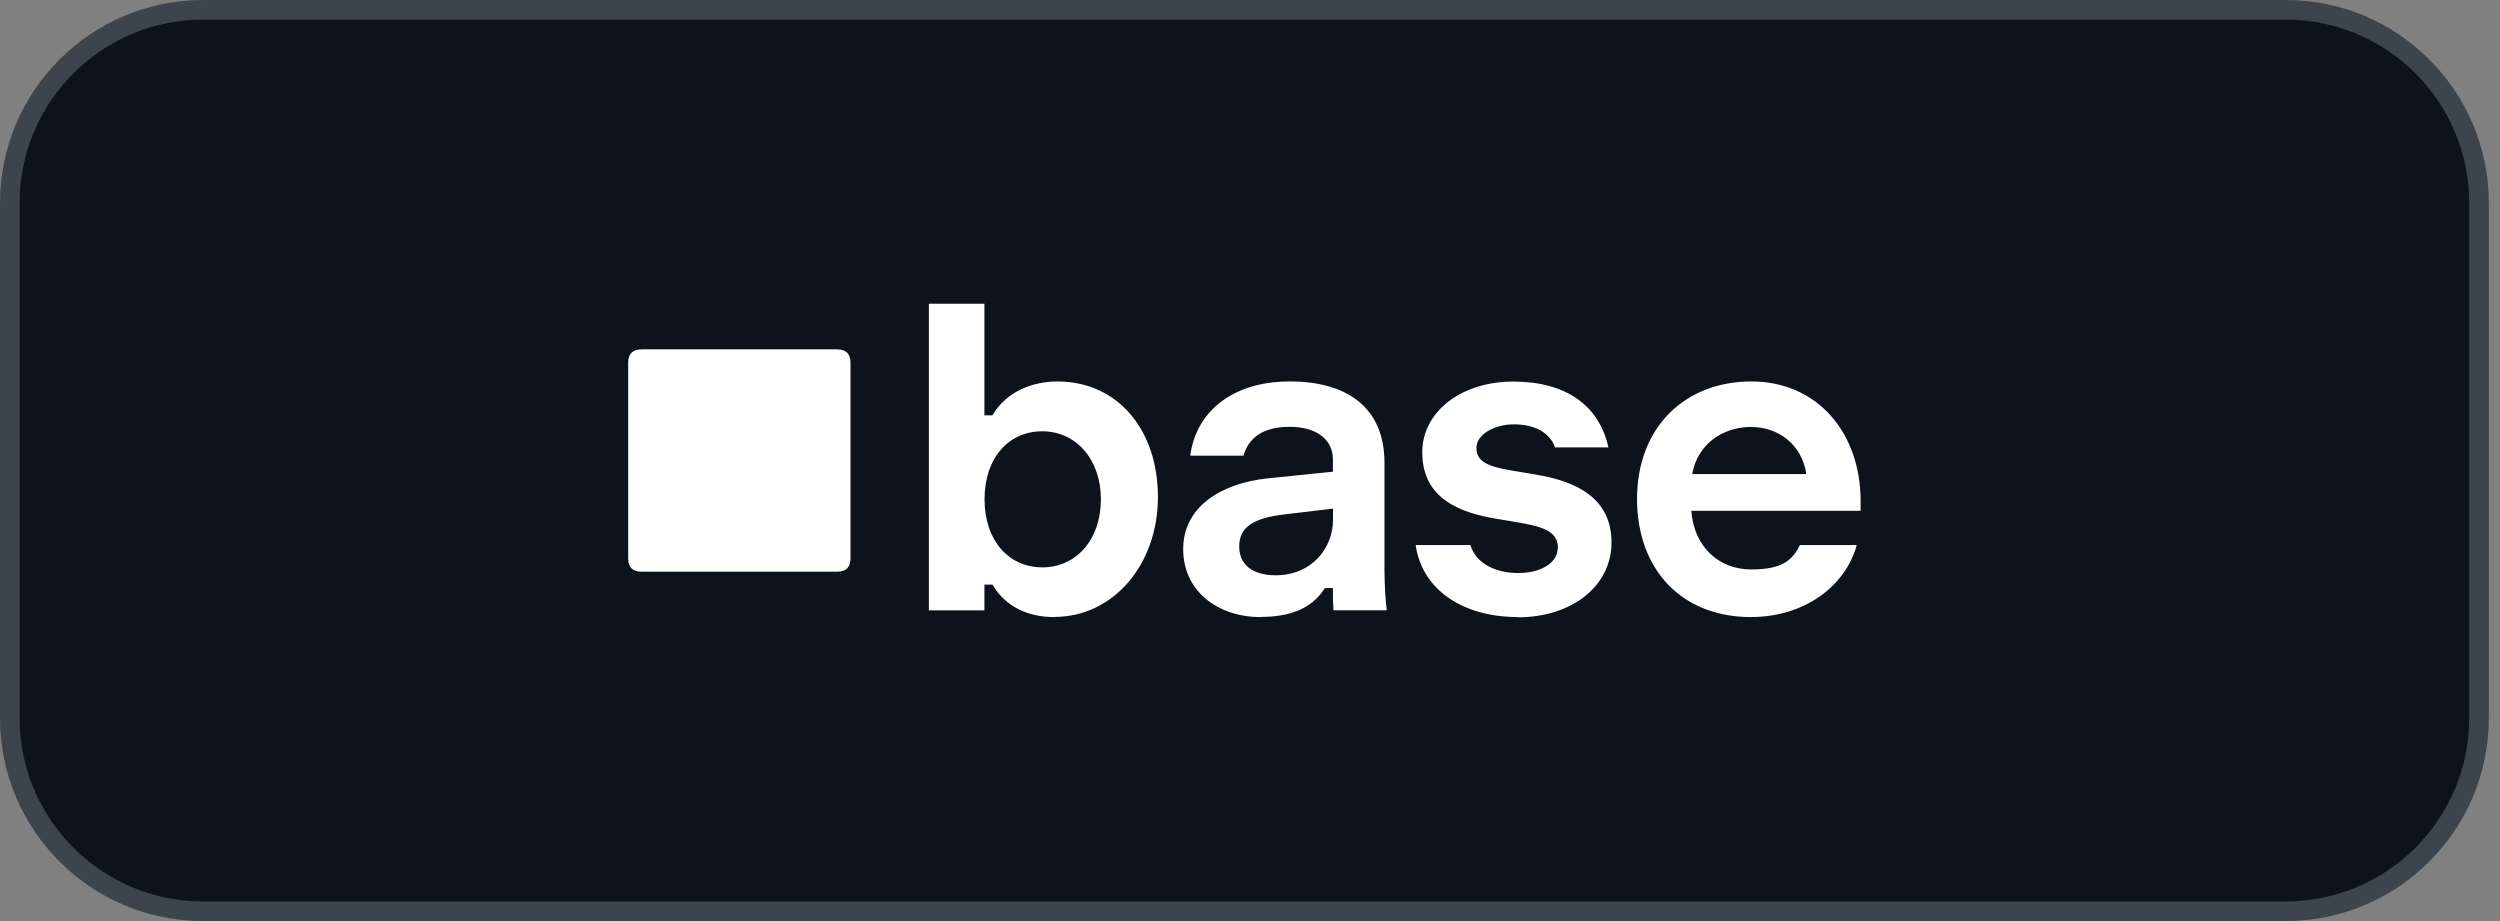
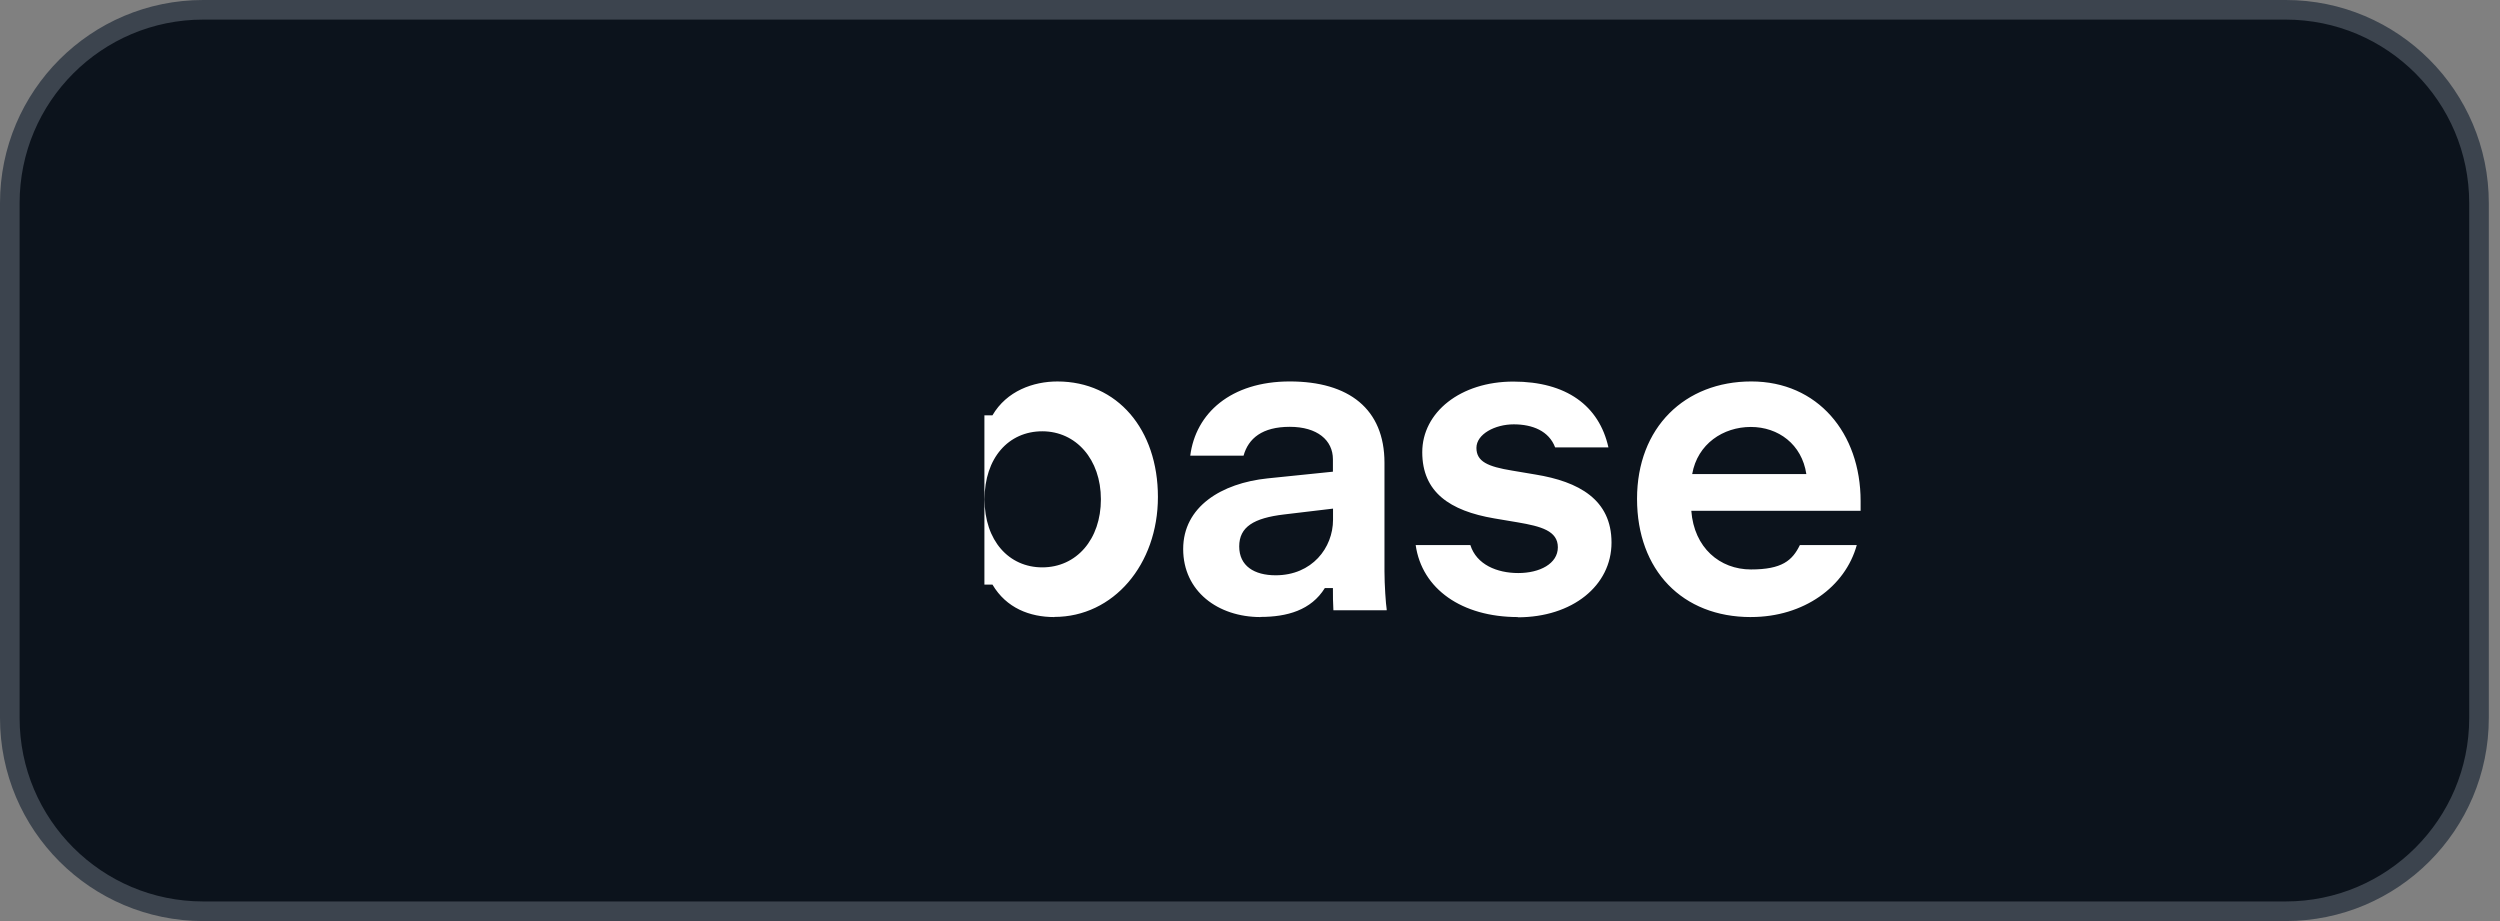
<svg xmlns="http://www.w3.org/2000/svg" fill="none" height="100%" overflow="visible" preserveAspectRatio="none" style="display: block;" viewBox="0 0 114 42" width="100%">
  <rect x="0" y="0" width="114" height="42" fill="#808080" stroke="none" />
  <g id="Base_Logo_0 1">
    <path d="M9.263 0.447H104.227C109.095 0.447 113.043 4.394 113.043 9.263V32.737C113.043 37.606 109.095 41.553 104.227 41.553H9.263C4.394 41.553 0.447 37.606 0.447 32.737V9.263C0.447 4.394 4.394 0.447 9.263 0.447Z" fill="#0C131C" />
    <path d="M9.263 0.447H104.227C109.095 0.447 113.043 4.394 113.043 9.263V32.737C113.043 37.606 109.095 41.553 104.227 41.553H9.263C4.394 41.553 0.447 37.606 0.447 32.737V9.263C0.447 4.394 4.394 0.447 9.263 0.447Z" stroke="#3C444E" stroke-width="0.894" />
-     <path d="M29.255 26.069C28.848 26.069 28.645 25.866 28.645 25.459V16.541C28.645 16.134 28.849 15.931 29.255 15.931H38.173C38.58 15.931 38.783 16.134 38.783 16.541V25.458C38.783 25.865 38.58 26.069 38.173 26.069H29.255V26.069Z" fill="white" id="Vector" />
-     <path d="M48.076 28.138C46.963 28.138 45.889 27.731 45.256 26.657H44.889V27.832H42.357V13.851H44.889V18.938H45.256C45.906 17.824 47.121 17.395 48.217 17.395C50.953 17.395 52.801 19.582 52.801 22.662C52.801 25.742 50.772 28.132 48.076 28.132V28.138V28.138ZM47.528 25.872C49.088 25.872 50.201 24.595 50.201 22.769C50.201 20.944 49.065 19.667 47.528 19.667C45.991 19.667 44.895 20.882 44.895 22.769C44.895 24.657 46.008 25.872 47.528 25.872ZM57.48 28.138C55.536 28.138 53.953 26.962 53.953 25.035C53.953 23.108 55.694 22.034 57.802 21.814L60.781 21.509V20.944C60.781 20.073 60.068 19.463 58.814 19.463C57.56 19.463 56.927 19.988 56.706 20.779H54.276C54.519 18.852 56.119 17.394 58.814 17.394C61.51 17.394 63.132 18.649 63.132 21.102V26.047C63.132 26.674 63.194 27.544 63.233 27.787V27.827H60.803C60.781 27.482 60.781 27.16 60.781 26.815H60.413C59.786 27.827 58.69 28.132 57.474 28.132L57.48 28.138H57.48ZM58.169 26.233C59.831 26.233 60.786 24.979 60.786 23.702V23.193L58.554 23.459C57.175 23.623 56.508 24.024 56.508 24.917C56.508 25.81 57.197 26.233 58.169 26.233H58.169ZM69.218 28.138C66.663 28.138 64.838 26.86 64.555 24.854H67.048C67.33 25.747 68.263 26.131 69.235 26.131C70.207 26.131 71.038 25.708 71.038 24.956C71.038 24.205 70.269 24.001 69.213 23.82L68.139 23.639C66.11 23.294 64.855 22.441 64.855 20.621C64.855 18.802 66.596 17.4 69.009 17.4C71.422 17.4 72.92 18.496 73.344 20.401H70.914C70.631 19.65 69.88 19.35 69.026 19.35C68.173 19.35 67.325 19.796 67.325 20.424C67.325 21.051 67.85 21.277 68.947 21.458L70.021 21.639C71.987 21.961 73.485 22.775 73.485 24.741C73.485 26.708 71.699 28.149 69.207 28.149L69.218 28.137L69.218 28.138ZM79.837 28.138C76.717 28.138 74.649 26.007 74.649 22.746C74.649 19.486 76.836 17.394 79.86 17.394C82.883 17.394 84.844 19.745 84.844 22.848V23.294H77.124C77.249 24.978 78.424 25.967 79.843 25.967C81.261 25.967 81.73 25.56 82.075 24.854H84.669C84.144 26.758 82.256 28.137 79.843 28.137H79.837L79.837 28.138ZM82.369 21.616C82.165 20.26 81.091 19.469 79.837 19.469C78.583 19.469 77.407 20.237 77.164 21.616H82.375H82.369H82.369Z" fill="white" id="Vector_2" />
+     <path d="M48.076 28.138C46.963 28.138 45.889 27.731 45.256 26.657H44.889V27.832V13.851H44.889V18.938H45.256C45.906 17.824 47.121 17.395 48.217 17.395C50.953 17.395 52.801 19.582 52.801 22.662C52.801 25.742 50.772 28.132 48.076 28.132V28.138V28.138ZM47.528 25.872C49.088 25.872 50.201 24.595 50.201 22.769C50.201 20.944 49.065 19.667 47.528 19.667C45.991 19.667 44.895 20.882 44.895 22.769C44.895 24.657 46.008 25.872 47.528 25.872ZM57.48 28.138C55.536 28.138 53.953 26.962 53.953 25.035C53.953 23.108 55.694 22.034 57.802 21.814L60.781 21.509V20.944C60.781 20.073 60.068 19.463 58.814 19.463C57.56 19.463 56.927 19.988 56.706 20.779H54.276C54.519 18.852 56.119 17.394 58.814 17.394C61.51 17.394 63.132 18.649 63.132 21.102V26.047C63.132 26.674 63.194 27.544 63.233 27.787V27.827H60.803C60.781 27.482 60.781 27.16 60.781 26.815H60.413C59.786 27.827 58.69 28.132 57.474 28.132L57.48 28.138H57.48ZM58.169 26.233C59.831 26.233 60.786 24.979 60.786 23.702V23.193L58.554 23.459C57.175 23.623 56.508 24.024 56.508 24.917C56.508 25.81 57.197 26.233 58.169 26.233H58.169ZM69.218 28.138C66.663 28.138 64.838 26.86 64.555 24.854H67.048C67.33 25.747 68.263 26.131 69.235 26.131C70.207 26.131 71.038 25.708 71.038 24.956C71.038 24.205 70.269 24.001 69.213 23.82L68.139 23.639C66.11 23.294 64.855 22.441 64.855 20.621C64.855 18.802 66.596 17.4 69.009 17.4C71.422 17.4 72.92 18.496 73.344 20.401H70.914C70.631 19.65 69.88 19.35 69.026 19.35C68.173 19.35 67.325 19.796 67.325 20.424C67.325 21.051 67.85 21.277 68.947 21.458L70.021 21.639C71.987 21.961 73.485 22.775 73.485 24.741C73.485 26.708 71.699 28.149 69.207 28.149L69.218 28.137L69.218 28.138ZM79.837 28.138C76.717 28.138 74.649 26.007 74.649 22.746C74.649 19.486 76.836 17.394 79.86 17.394C82.883 17.394 84.844 19.745 84.844 22.848V23.294H77.124C77.249 24.978 78.424 25.967 79.843 25.967C81.261 25.967 81.73 25.56 82.075 24.854H84.669C84.144 26.758 82.256 28.137 79.843 28.137H79.837L79.837 28.138ZM82.369 21.616C82.165 20.26 81.091 19.469 79.837 19.469C78.583 19.469 77.407 20.237 77.164 21.616H82.375H82.369H82.369Z" fill="white" id="Vector_2" />
  </g>
</svg>